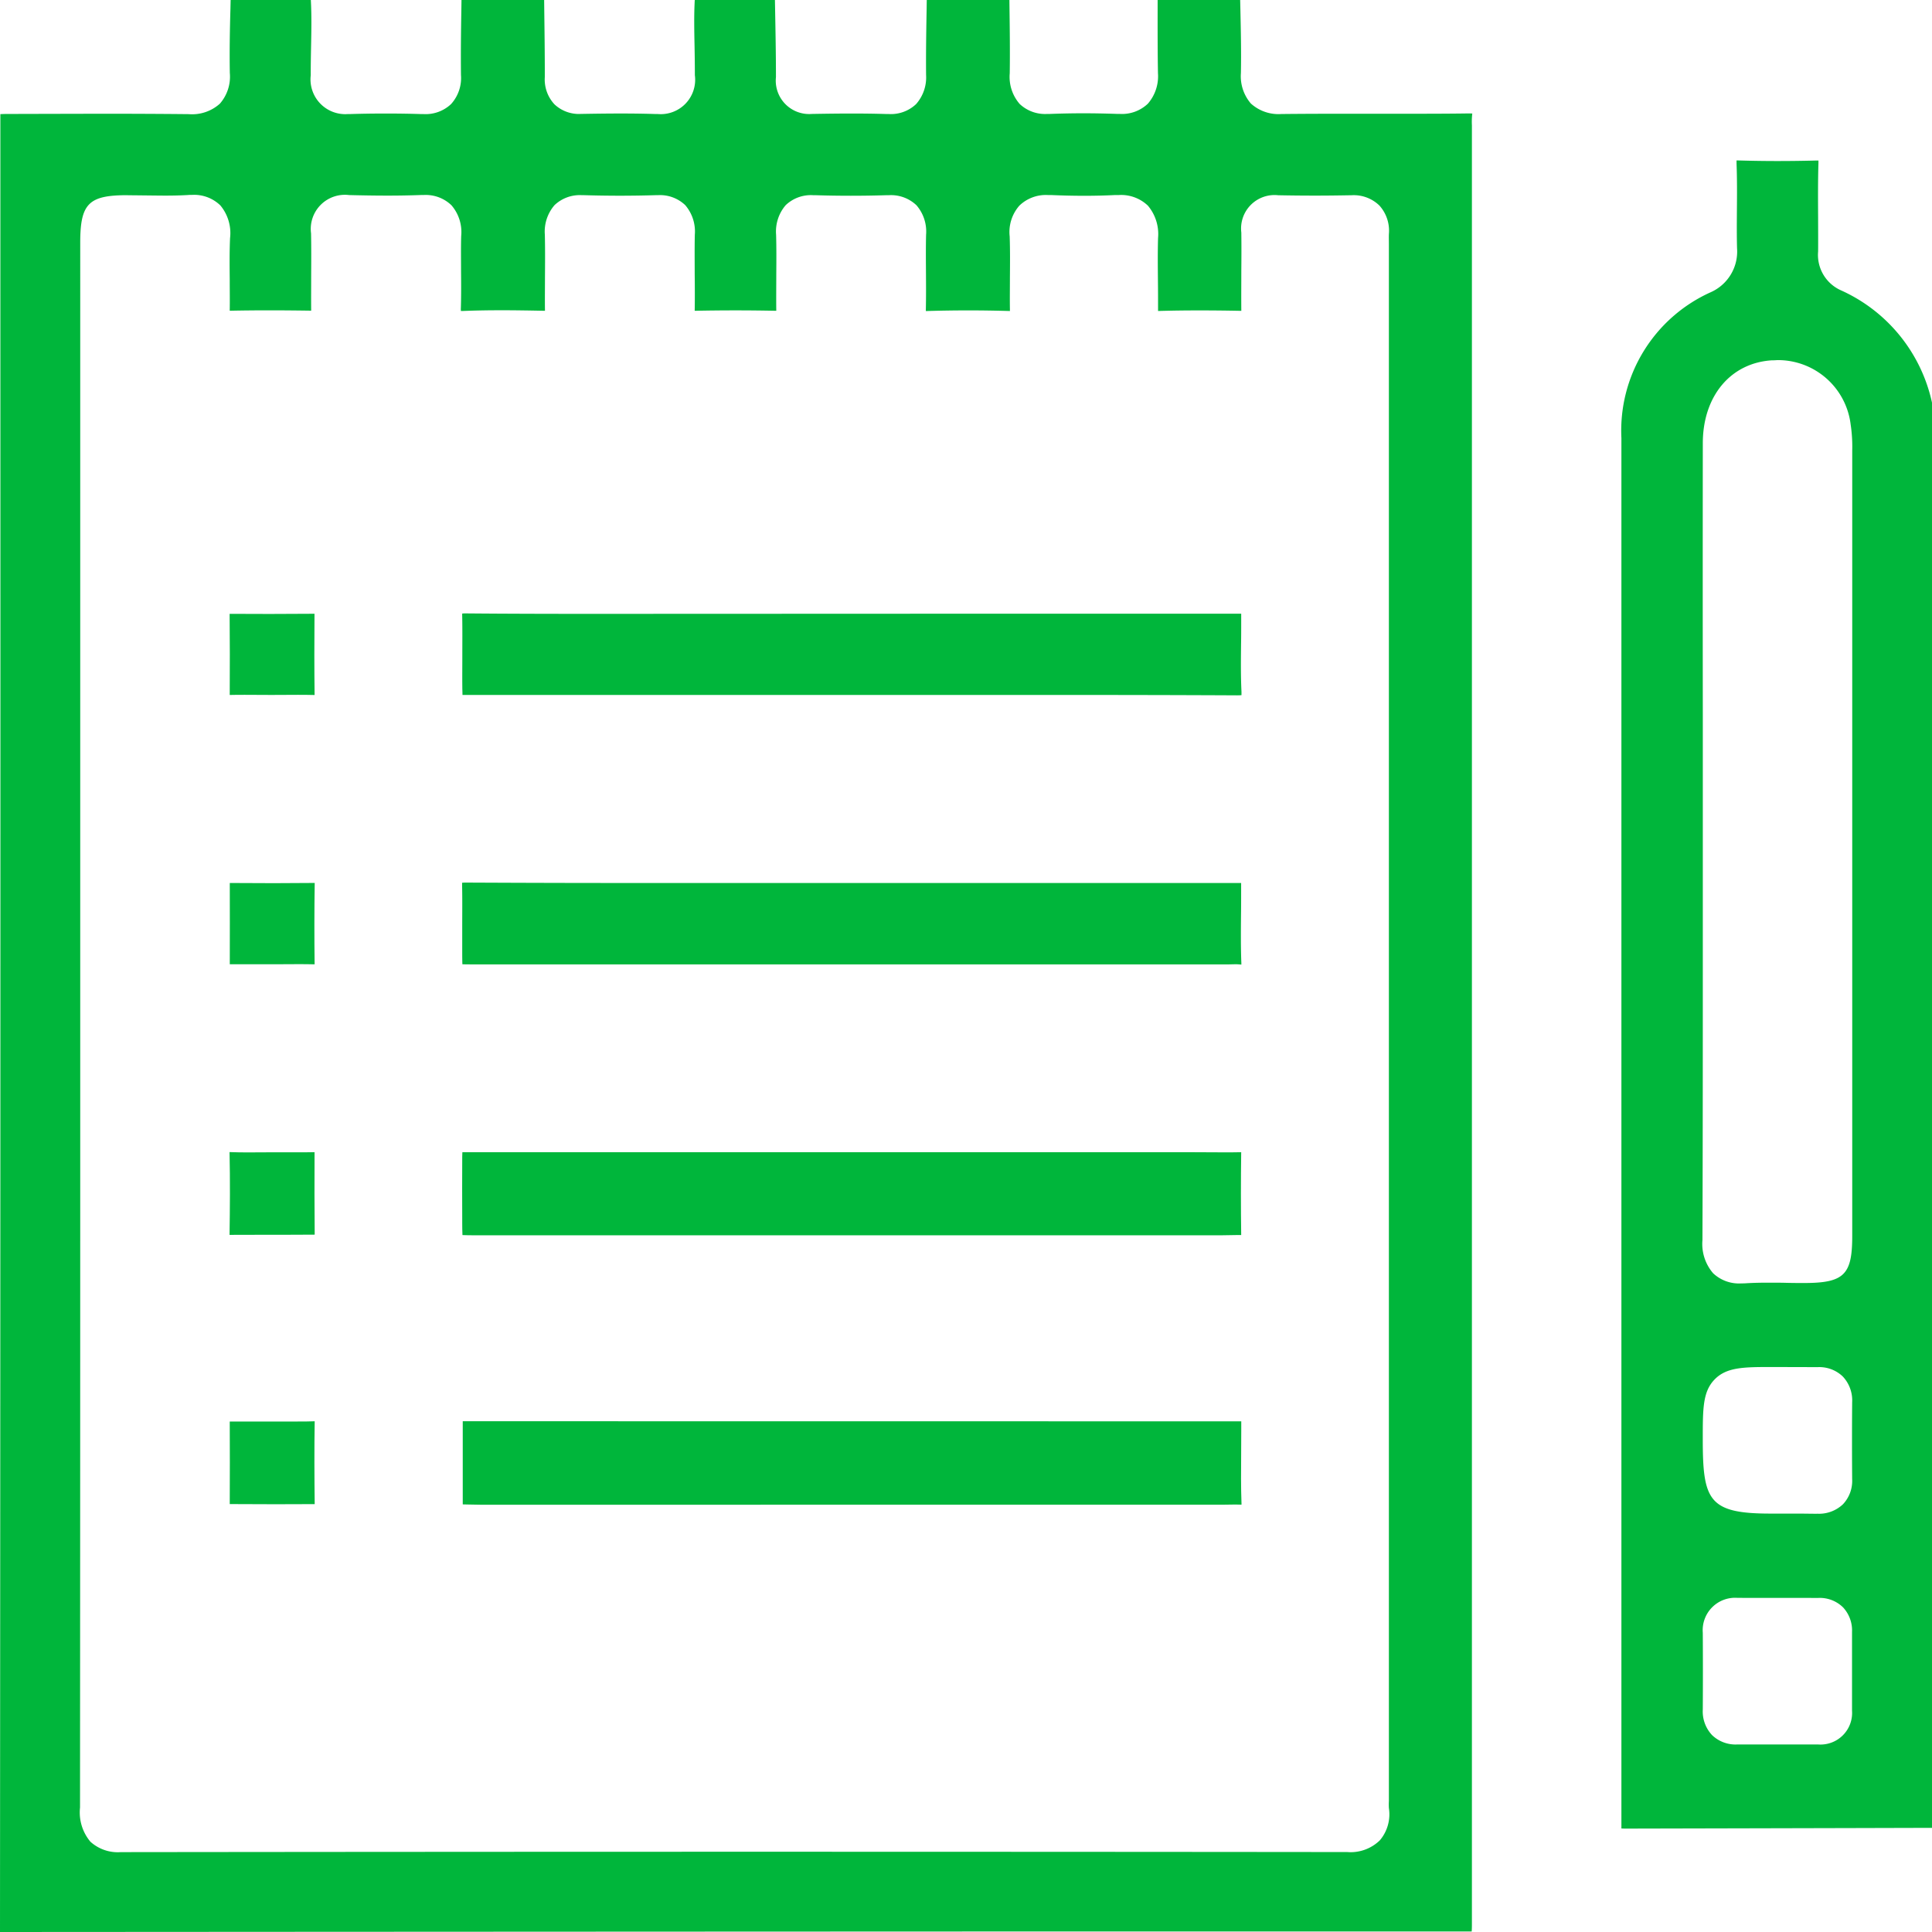
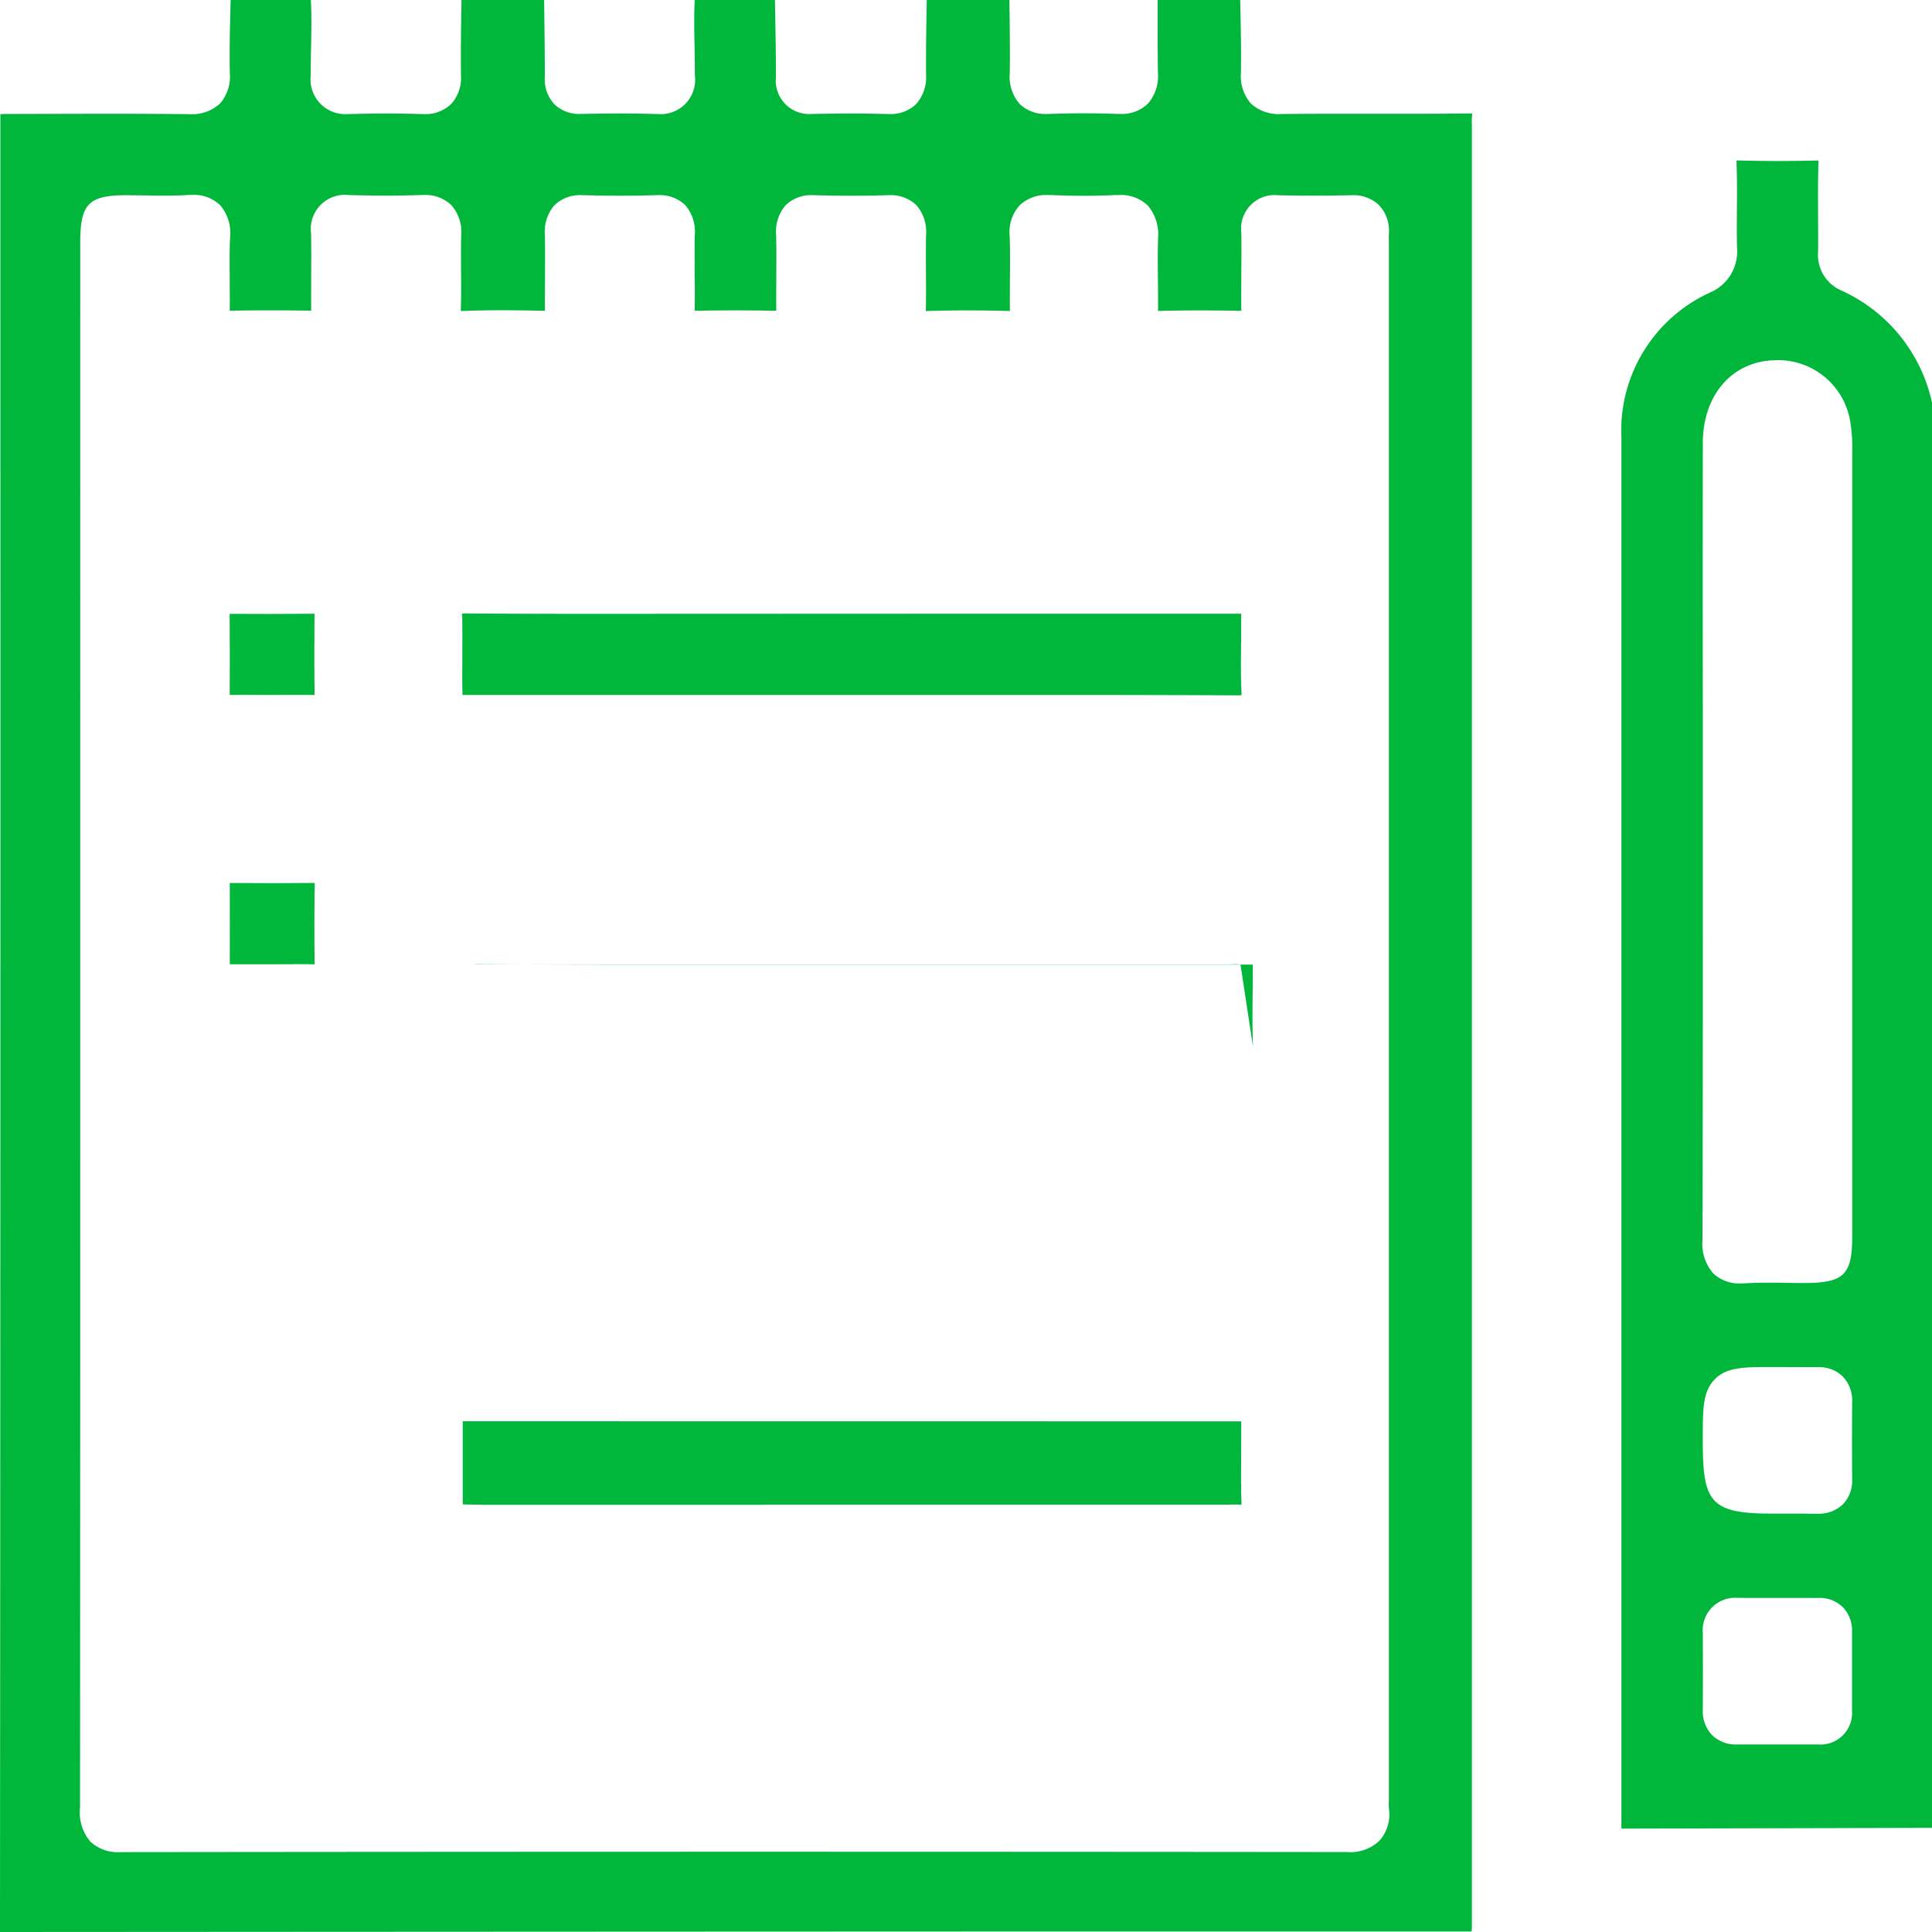
<svg xmlns="http://www.w3.org/2000/svg" width="97" height="97" viewBox="0 0 97 97">
  <g id="features_requirement" transform="translate(-1057.31 -606.283)">
    <path id="Path_30" data-name="Path 30" d="M1057.31,703.283q.028-41.305.018-82.608v-8.661c.106-.006.212-.009.318-.009,0,0,3.978-.011,5.088-.011q2.028,0,4.053.02h0a2.082,2.082,0,0,0,1.562-.526,2.054,2.054,0,0,0,.5-1.534c-.02-1.066,0-2.159.03-3.218l.01-.453h4.027c.042.761.028,1.533.012,2.337-.009.48-.019.961-.016,1.44a1.745,1.745,0,0,0,1.861,1.95l.11,0c.593-.018,1.188-.027,1.784-.027s1.206.008,1.809.028h.1a1.862,1.862,0,0,0,1.378-.5,1.944,1.944,0,0,0,.5-1.461c-.012-1.1,0-2.206.02-3.308l.006-.46h4.15l.006.532c.014,1.114.029,2.227.027,3.34a1.829,1.829,0,0,0,.485,1.367,1.791,1.791,0,0,0,1.322.482c.707-.012,1.358-.021,2.01-.021.583,0,1.166.007,1.749.026h.105a1.727,1.727,0,0,0,1.863-1.95c0-.478-.006-.956-.015-1.433-.016-.806-.032-1.58.01-2.344h4.025l.008.439c.021,1.145.043,2.289.043,3.434a1.677,1.677,0,0,0,1.8,1.85c.705-.012,1.354-.021,2-.021.588,0,1.175.007,1.761.025h.1a1.837,1.837,0,0,0,1.377-.5,2.023,2.023,0,0,0,.5-1.461c-.01-1.1.007-2.2.027-3.3l.007-.469h4.149l.005.42c.014,1.09.028,2.179.012,3.267a2.074,2.074,0,0,0,.5,1.539,1.856,1.856,0,0,0,1.377.5l.135,0c.558-.022,1.119-.033,1.68-.033s1.148.011,1.721.032l.123,0a1.883,1.883,0,0,0,1.4-.515,2.1,2.1,0,0,0,.506-1.529c-.019-1.072-.018-2.144-.017-3.215v-.469h4.144l.011.48c.023,1.051.047,2.139.026,3.2a2.1,2.1,0,0,0,.5,1.525,2.06,2.06,0,0,0,1.527.528c1.061-.011,2.072-.014,3.083-.014l3.054,0c1.092,0,2.182,0,3.274-.016,0,0,.134,0,.179.006l-.006.054a3.477,3.477,0,0,0-.013.538l0,.154s0,65.105,0,90.111c0,.139,0,.277-.011.415h-17.855Q1085.326,703.265,1057.31,703.283Zm6.383-87.2c-1.937,0-2.355.426-2.355,2.389V664.5q0,16.267-.01,32.532a2.286,2.286,0,0,0,.521,1.718,2.047,2.047,0,0,0,1.525.523q15.722-.018,31.432-.019,15.073,0,30.146.015a2.1,2.1,0,0,0,1.638-.591,2.019,2.019,0,0,0,.452-1.615,3.026,3.026,0,0,1,0-.357l0-.245V618.87l0-.334c0-.167-.006-.335,0-.5a1.884,1.884,0,0,0-.477-1.434,1.844,1.844,0,0,0-1.384-.517c-.656.012-1.249.019-1.842.019q-.926,0-1.852-.018h0a1.679,1.679,0,0,0-1.854,1.871c.009.637.006,1.274,0,1.912,0,.674-.007,1.347,0,2.021-.713-.014-1.4-.022-2.089-.022s-1.372.008-2.058.028h-.033v-.018c0-.492,0-.986-.006-1.478-.007-.723-.015-1.446.006-2.168a2.214,2.214,0,0,0-.509-1.622,1.942,1.942,0,0,0-1.454-.535l-.182,0c-.519.026-1.038.038-1.558.038-.545,0-1.092-.013-1.637-.036l-.169,0a1.908,1.908,0,0,0-1.454.53,2.007,2.007,0,0,0-.487,1.543c.024.689.018,1.38.012,2.07,0,.526-.009,1.053,0,1.578,0,.038,0,.072,0,.1h0c-.718-.02-1.391-.031-2.065-.031q-1.044,0-2.088.031h-.068c0-.02,0-.042,0-.067.014-.629.01-1.259.006-1.889s-.009-1.249.006-1.873a2.015,2.015,0,0,0-.483-1.48,1.852,1.852,0,0,0-1.382-.506h-.1q-.909.028-1.817.028c-.6,0-1.2-.009-1.792-.028h-.1a1.833,1.833,0,0,0-1.374.5,2.026,2.026,0,0,0-.482,1.487c.019.662.014,1.325.009,1.988,0,.609-.008,1.219,0,1.829-.7-.014-1.374-.021-2.048-.021s-1.366.007-2.048.021c.011-.62.007-1.239,0-1.859,0-.653-.009-1.307.006-1.96a2.028,2.028,0,0,0-.482-1.486,1.833,1.833,0,0,0-1.372-.5l-.107,0c-.6.018-1.2.027-1.8.027s-1.2-.009-1.807-.027h-.1a1.84,1.84,0,0,0-1.375.5,2.027,2.027,0,0,0-.487,1.485c.017.724.011,1.446.006,2.169,0,.55-.008,1.1,0,1.651-.742-.014-1.463-.027-2.184-.027-.635,0-1.272.01-1.906.035l-.131,0a1.634,1.634,0,0,1,0-.189c.018-.611.014-1.224.008-1.838,0-.578-.01-1.156.007-1.732a2.056,2.056,0,0,0-.489-1.547,1.857,1.857,0,0,0-1.394-.515l-.124,0q-.857.031-1.713.03c-.633,0-1.265-.011-1.9-.027h-.006a1.713,1.713,0,0,0-1.912,1.922c.014.694.01,1.388.006,2.082,0,.6-.006,1.2,0,1.8-.707-.01-1.4-.017-2.089-.017-.669,0-1.336.006-2,.02h0c.009-.519,0-1.04,0-1.56-.007-.695-.014-1.39.016-2.083a2.166,2.166,0,0,0-.487-1.645,1.886,1.886,0,0,0-1.422-.528c-.068,0-.139,0-.212.007-.384.022-.766.029-1.149.029-.3,0-1.519-.017-1.827-.017Z" fill="#00b63b" />
    <path id="Path_31" data-name="Path 31" d="M1144.933,698.7c0-.142,0-.307,0-.429l0-69.382a7.615,7.615,0,0,1,4.487-7.32,2.233,2.233,0,0,0,1.319-2.208c-.017-.641-.011-1.281-.007-1.922.007-.779.012-1.556-.018-2.334,0-.064,0-.113,0-.151.029,0,.064,0,.106,0,.691.02,1.316.029,1.941.029q.971,0,1.941-.025l.124,0c0,.032,0,.068,0,.111-.028.924-.022,1.85-.017,2.775,0,.561.006,1.122,0,1.683a1.944,1.944,0,0,0,1.14,1.944,8.058,8.058,0,0,1,4.581,5.656v71.542l-4.107.011q-5.541.014-11.08.026h-.068C1145.193,698.708,1145.058,698.708,1144.933,698.7Zm5.833-11.578a1.628,1.628,0,0,0-1.747,1.756q.012,1.923,0,3.845a1.735,1.735,0,0,0,.466,1.29,1.7,1.7,0,0,0,1.256.47c.3,0,1.805,0,1.805,0h2.266a1.588,1.588,0,0,0,1.7-1.7q0-1.972,0-3.95a1.7,1.7,0,0,0-.448-1.231,1.666,1.666,0,0,0-1.24-.477Zm3.982-4.226a1.746,1.746,0,0,0,1.306-.471,1.708,1.708,0,0,0,.464-1.271q-.014-1.926,0-3.845a1.749,1.749,0,0,0-.469-1.3,1.7,1.7,0,0,0-1.259-.471l-2.274-.006c-1.447,0-2.319,0-2.927.649-.571.61-.571,1.451-.571,2.978,0,3.073.295,3.732,3.406,3.732l1.512,0C1154.205,682.895,1154.747,682.9,1154.748,682.9Zm-2.228-57.909c-2.089.114-3.495,1.784-3.5,4.154q-.008,6.808,0,13.614l0,11.124c0,5.092,0,10.185-.018,15.276a2.253,2.253,0,0,0,.536,1.669,1.892,1.892,0,0,0,1.414.51s.153,0,.235-.007c.375-.023.752-.03,1.128-.03.3,0,.6,0,.9.008s.616.009.924.009c1.975-.006,2.383-.423,2.383-2.35q0-19.72,0-39.44a7.545,7.545,0,0,0-.079-1.313,3.676,3.676,0,0,0-3.685-3.233C1152.674,624.985,1152.6,624.987,1152.52,624.991Z" transform="translate(-6.217 -0.615)" fill="#00b63b" />
-     <path id="Path_32" data-name="Path 32" d="M1082.936,672.721c-.191,0-.448,0-.635-.01-.01-.183-.011-.43-.012-.616v-.255c0-.971-.009-1.942,0-2.911,0-.1,0-.249.008-.38.129,0,.273,0,.372,0h36.084l1.773.008c.291,0,.581,0,.873-.007q-.028,2.079,0,4.159l-.238,0c-.266.007-.532.012-.8.013h-9.26Z" transform="translate(-1.772 -4.418)" fill="#00b63b" />
    <path id="Path_33" data-name="Path 33" d="M1083.211,687.281c-.206,0-.413-.006-.621-.011l-.273-.006,0-4.174c.011,0,38.959,0,39.087.005,0,.13,0,.281,0,.424,0,.4,0,.807-.005,1.211-.007.83-.014,1.658.017,2.486,0,.022,0,.044,0,.061l-.308-.006-.657.009Z" transform="translate(-1.774 -5.45)" fill="#00b63b" />
    <path id="Path_34" data-name="Path 34" d="M1121.189,643.546q-4.607-.022-9.217-.019l-29.282,0c-.11,0-.258,0-.388,0,0-.124-.007-.259-.008-.354-.006-.537,0-1.074,0-1.61,0-.656.007-1.312-.005-1.967a1.542,1.542,0,0,1,0-.157,1.566,1.566,0,0,1,.169-.007c2.125.019,4.23.023,6.335.023l17.364-.007s15.11,0,15.242,0c0,.122,0,.264,0,.4,0,.382,0,.764-.007,1.145-.008.773-.018,1.572.021,2.371,0,.073,0,.129,0,.172a1.954,1.954,0,0,1-.214.01Z" transform="translate(-1.772 -2.352)" fill="#00b63b" />
-     <path id="Path_35" data-name="Path 35" d="M1121.363,658.093a2.594,2.594,0,0,0-.265-.013l-.317.007h-37.917c-.194,0-.4,0-.567-.006-.006-.162-.007-.368-.008-.561,0-.44,0-.88,0-1.319,0-.692.009-1.383-.006-2.074,0-.058,0-.1,0-.138a1.932,1.932,0,0,1,.2-.009q5.144.025,10.268.02s28.518,0,28.645,0c0,.127,0,.276,0,.416,0,.393,0,.785-.006,1.178-.007.808-.015,1.617.017,2.425,0,.029,0,.055,0,.079Z" transform="translate(-1.772 -3.385)" fill="#00b63b" />
-     <path id="Path_36" data-name="Path 36" d="M1069.715,672.7c.019-1.31.032-2.718,0-4.156.338.012.617.016.895.016l1.28-.006,1.341,0c.251,0,.5,0,.752-.006-.006,1.428-.006,2.785.007,4.141-.778.006-1.518.006-2.259.006Z" transform="translate(-0.88 -4.418)" fill="#00b63b" />
-     <path id="Path_37" data-name="Path 37" d="M1069.726,687.248c.007-1.406.006-2.775,0-4.145h3.412c.285,0,.569,0,.853-.012-.023,1.387-.016,2.773,0,4.159-.675,0-1.325.006-1.976.006Q1070.868,687.255,1069.726,687.248Z" transform="translate(-0.881 -5.45)" fill="#00b63b" />
+     <path id="Path_35" data-name="Path 35" d="M1121.363,658.093a2.594,2.594,0,0,0-.265-.013l-.317.007h-37.917a1.932,1.932,0,0,1,.2-.009q5.144.025,10.268.02s28.518,0,28.645,0c0,.127,0,.276,0,.416,0,.393,0,.785-.006,1.178-.007.808-.015,1.617.017,2.425,0,.029,0,.055,0,.079Z" transform="translate(-1.772 -3.385)" fill="#00b63b" />
    <path id="Path_38" data-name="Path 38" d="M1073.986,643.531c-.277-.007-.554-.009-.831-.009l-1.335.006-1.339-.006c-.252,0-.5,0-.756.007.008-1.4.007-2.74-.005-4.073.709,0,1.362.006,2.014.006q1.122,0,2.247-.01C1073.971,640.854,1073.969,642.194,1073.986,643.531Z" transform="translate(-0.881 -2.354)" fill="#00b63b" />
    <path id="Path_39" data-name="Path 39" d="M1073.987,658.085c-.267-.007-.533-.009-.8-.009l-1.277.006-1.436,0c-.248,0-.5,0-.746,0,0-1.4.007-2.741,0-4.081.742.006,1.478.009,2.215.009q1.026,0,2.049-.011Q1073.961,656.04,1073.987,658.085Z" transform="translate(-0.881 -3.386)" fill="#00b63b" />
  </g>
</svg>